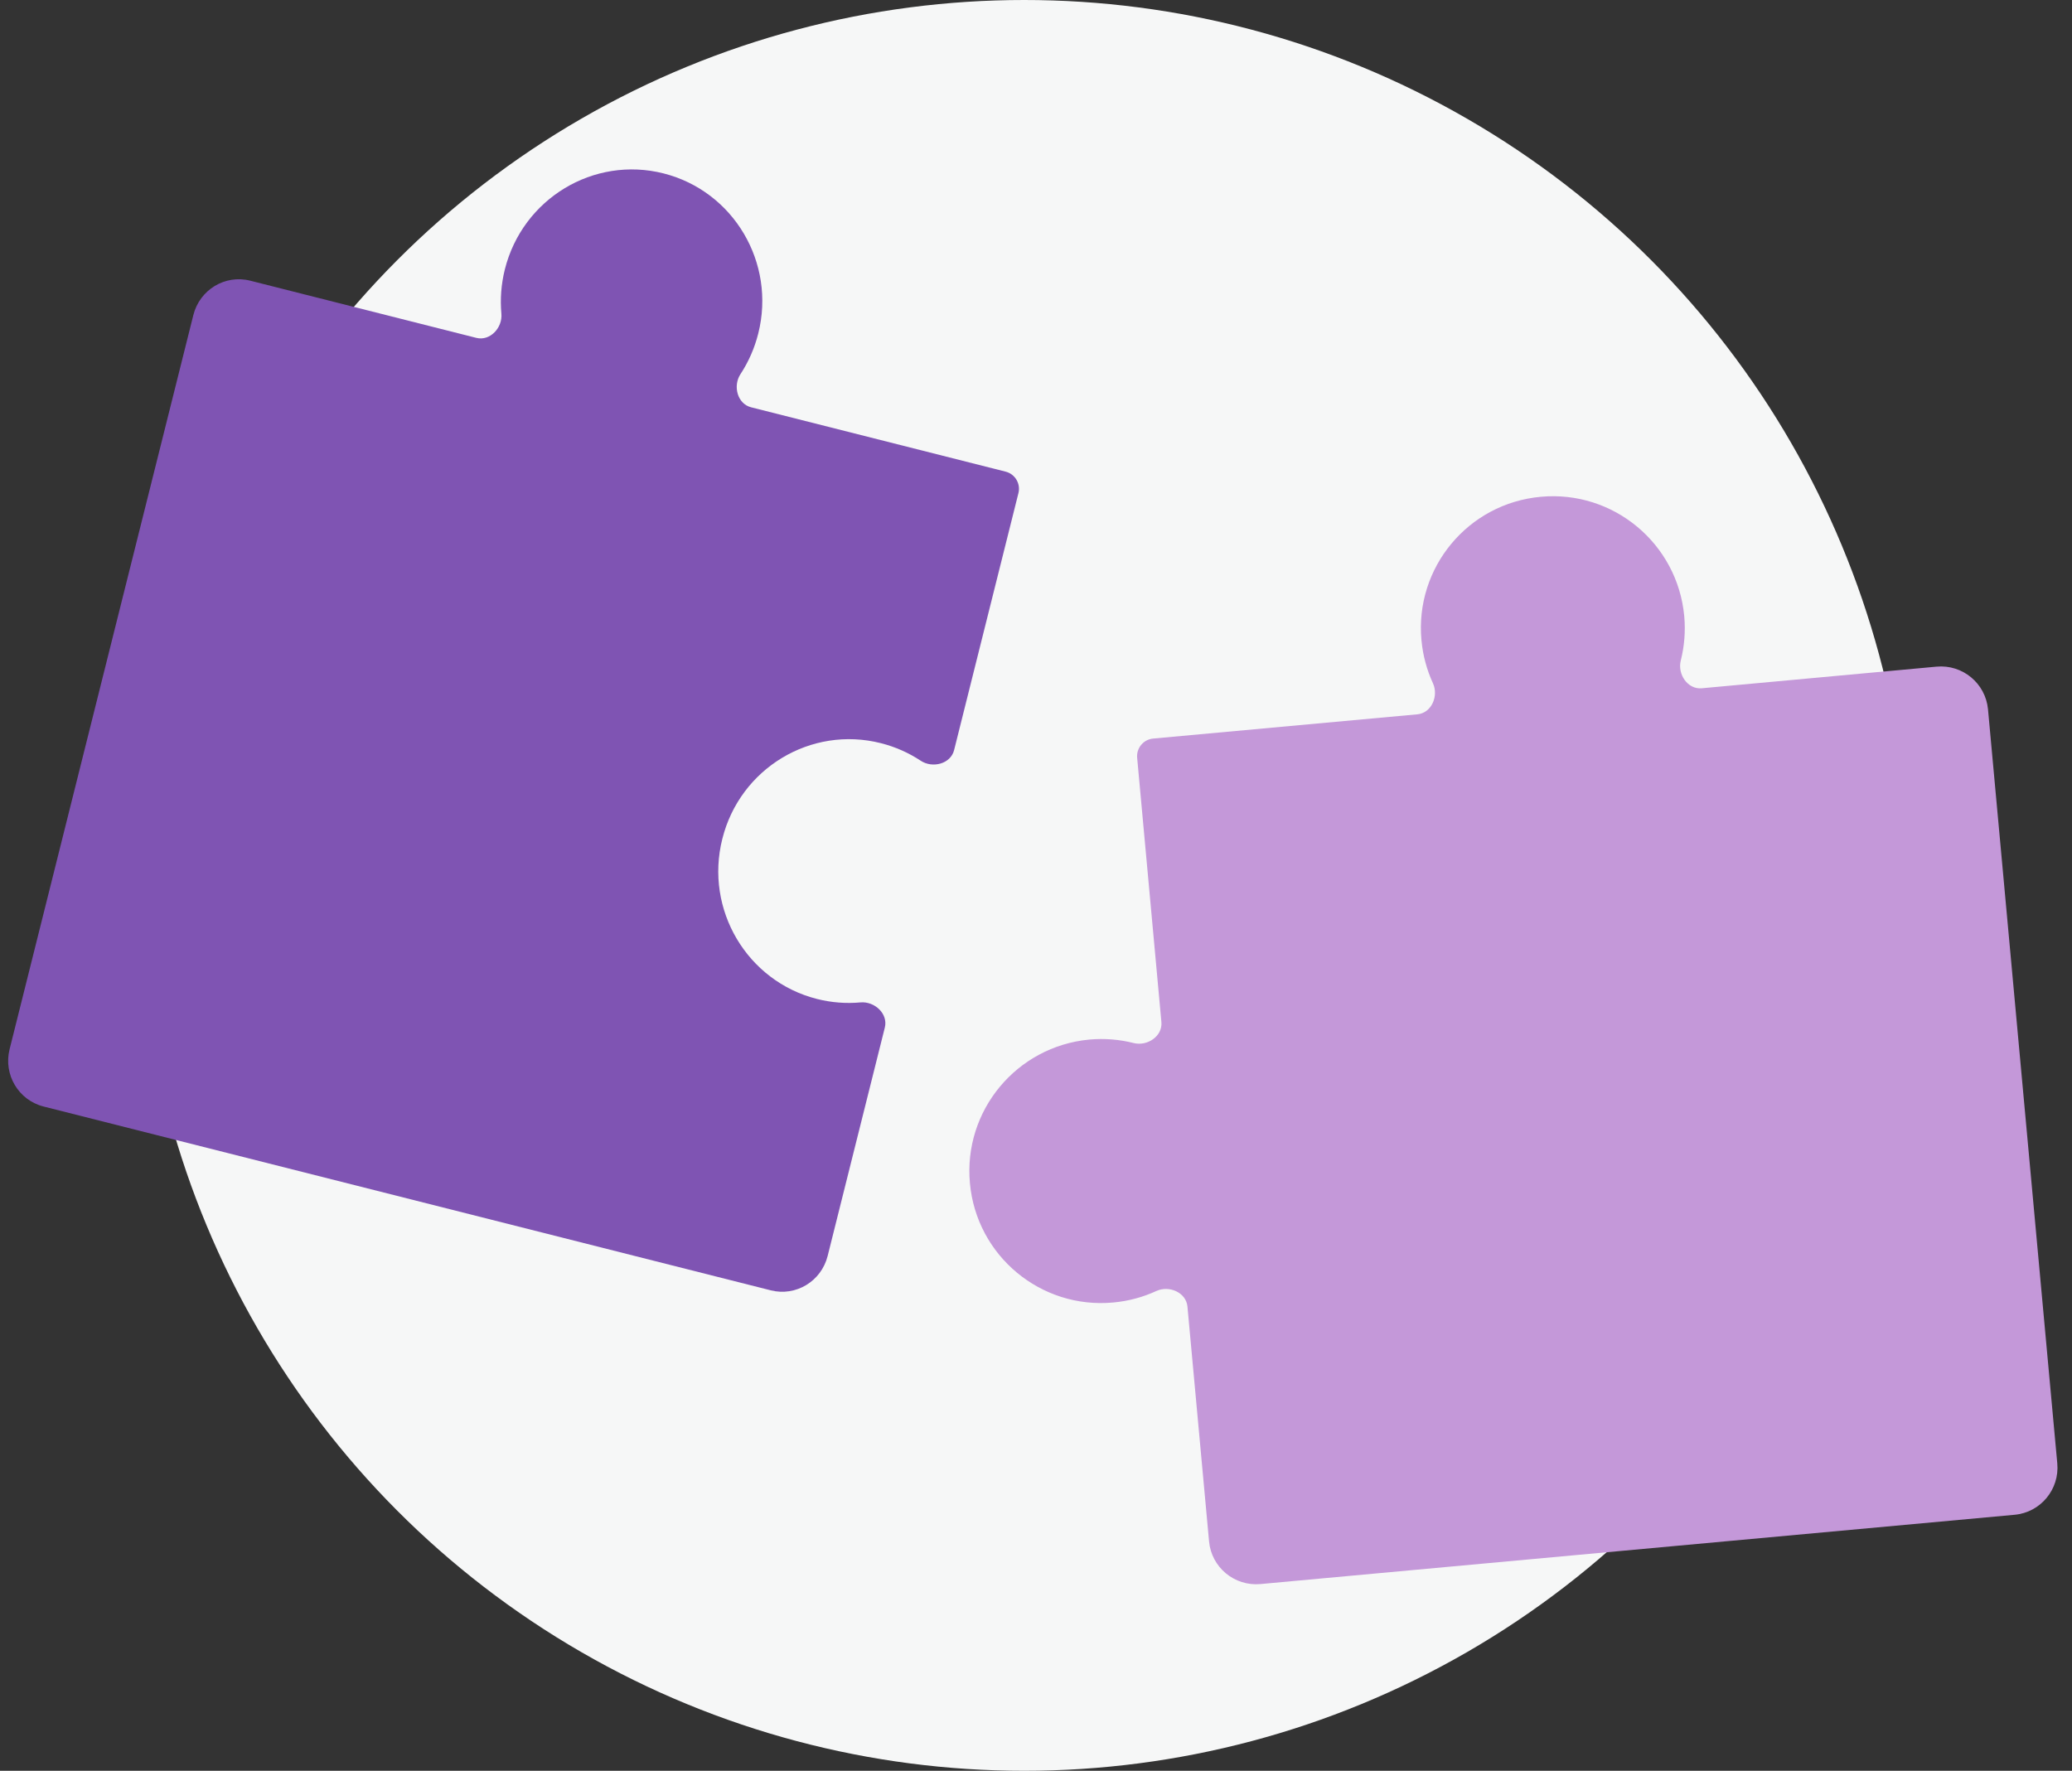
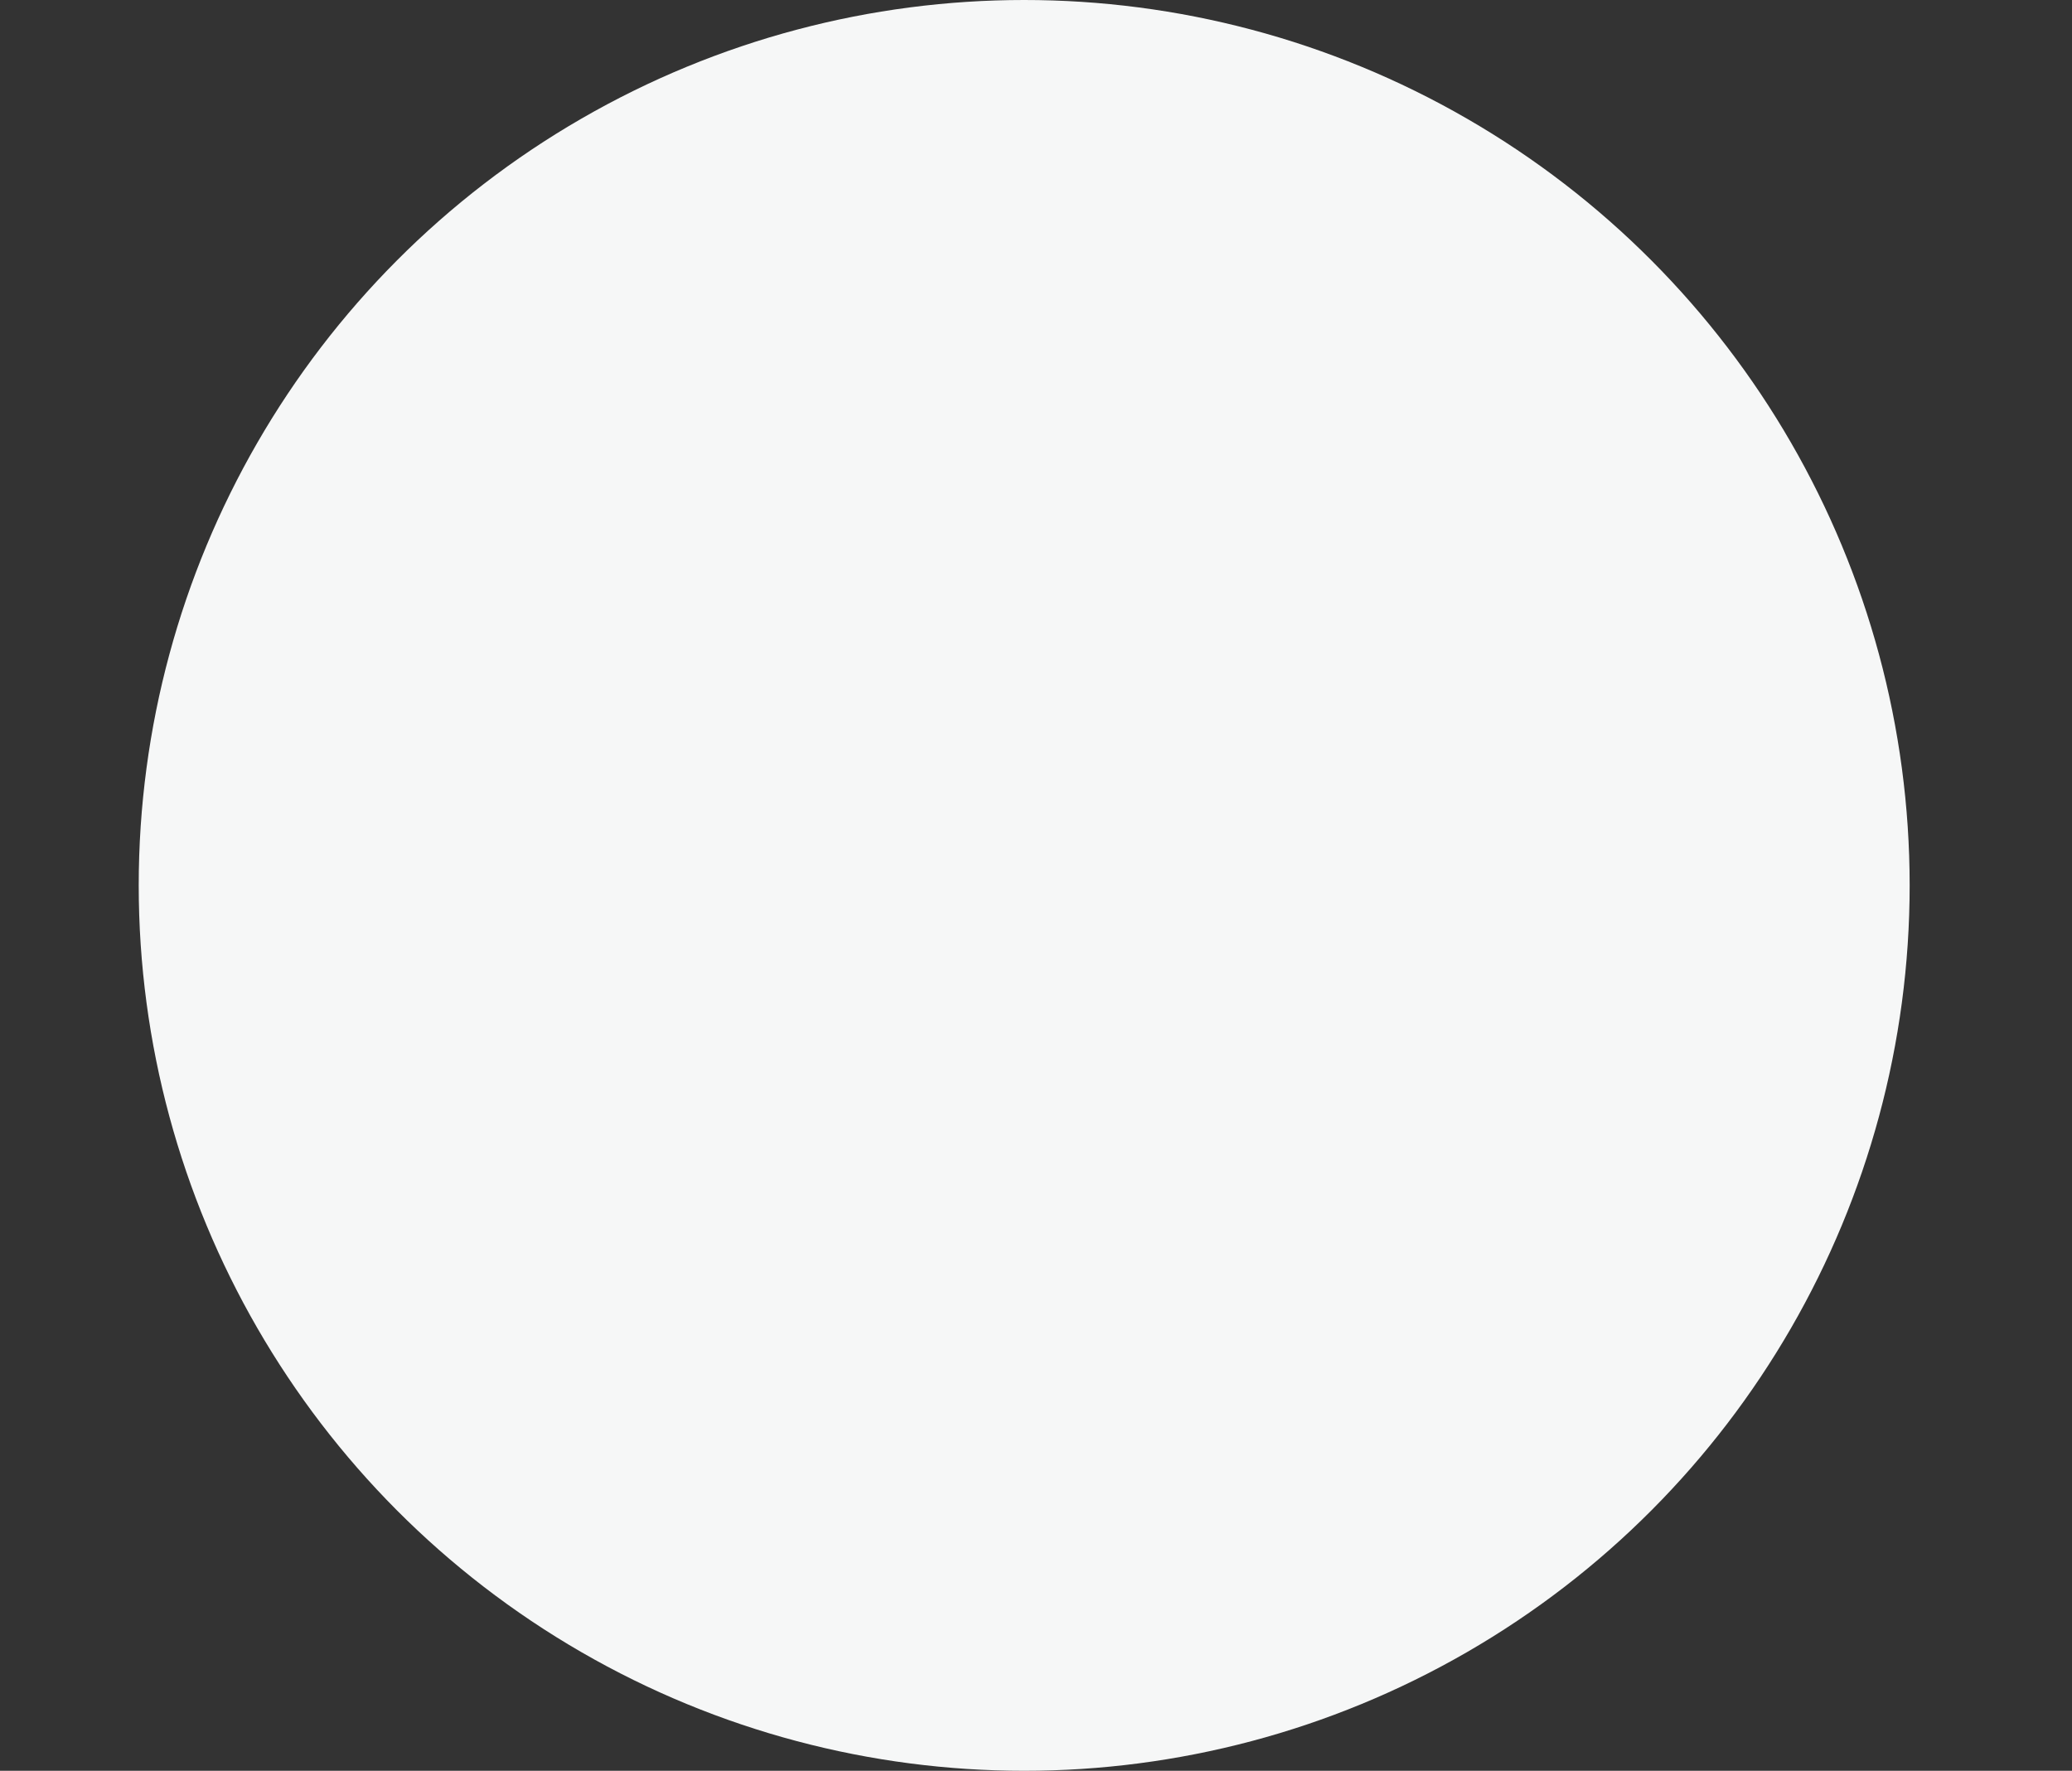
<svg xmlns="http://www.w3.org/2000/svg" width="117" height="100" viewBox="0 0 117 100" fill="none">
  <rect x="0" y="0" width="117" height="100" fill="#333333" stroke="none" />
  <circle cx="57.833" cy="50" r="50" fill="#F6F7F7" />
-   <path d="M49.741 41.968C50.563 42.176 51.318 42.516 51.989 42.959C52.659 43.403 53.681 43.139 53.876 42.359L57.508 27.846C57.642 27.311 57.318 26.769 56.783 26.634L42.412 23C41.638 22.805 41.374 21.795 41.813 21.127C42.263 20.442 42.607 19.67 42.818 18.828C43.82 14.839 41.421 10.795 37.472 9.793C33.522 8.791 29.51 11.221 28.508 15.21C28.298 16.051 28.238 16.895 28.312 17.712C28.384 18.509 27.672 19.276 26.896 19.08L14.127 15.85C12.711 15.492 11.276 16.361 10.918 17.792L0.542 59.251C0.183 60.681 1.041 62.127 2.458 62.486L43.525 72.868C44.942 73.226 46.376 72.357 46.735 70.927L49.964 58.026C50.159 57.248 49.385 56.535 48.586 56.608C47.784 56.681 46.956 56.621 46.132 56.413C42.183 55.411 39.784 51.367 40.786 47.378C41.78 43.389 45.791 40.966 49.741 41.968Z" fill="#7F54B3" />
-   <path d="M109.354 37.647L96.093 38.868C95.297 38.941 94.713 38.075 94.909 37.3C95.11 36.503 95.183 35.658 95.104 34.789C94.722 30.695 91.1 27.674 86.999 28.055C82.898 28.429 79.884 32.059 80.266 36.154C80.345 37.018 80.57 37.834 80.913 38.581C81.248 39.307 80.832 40.266 80.035 40.339L65.116 41.708C64.566 41.758 64.162 42.245 64.212 42.795L65.581 57.718C65.654 58.514 64.788 59.098 64.013 58.902C63.217 58.701 62.372 58.628 61.503 58.707C57.409 59.096 54.388 62.719 54.769 66.82C55.143 70.922 58.773 73.936 62.866 73.554C63.731 73.475 64.547 73.25 65.293 72.906C66.02 72.572 66.978 72.987 67.052 73.784L68.272 87.045C68.406 88.513 69.707 89.589 71.175 89.455L113.76 85.542C115.227 85.408 116.303 84.107 116.169 82.639L112.256 40.049C112.115 38.588 110.822 37.513 109.354 37.647Z" fill="#C498D9" />
</svg>